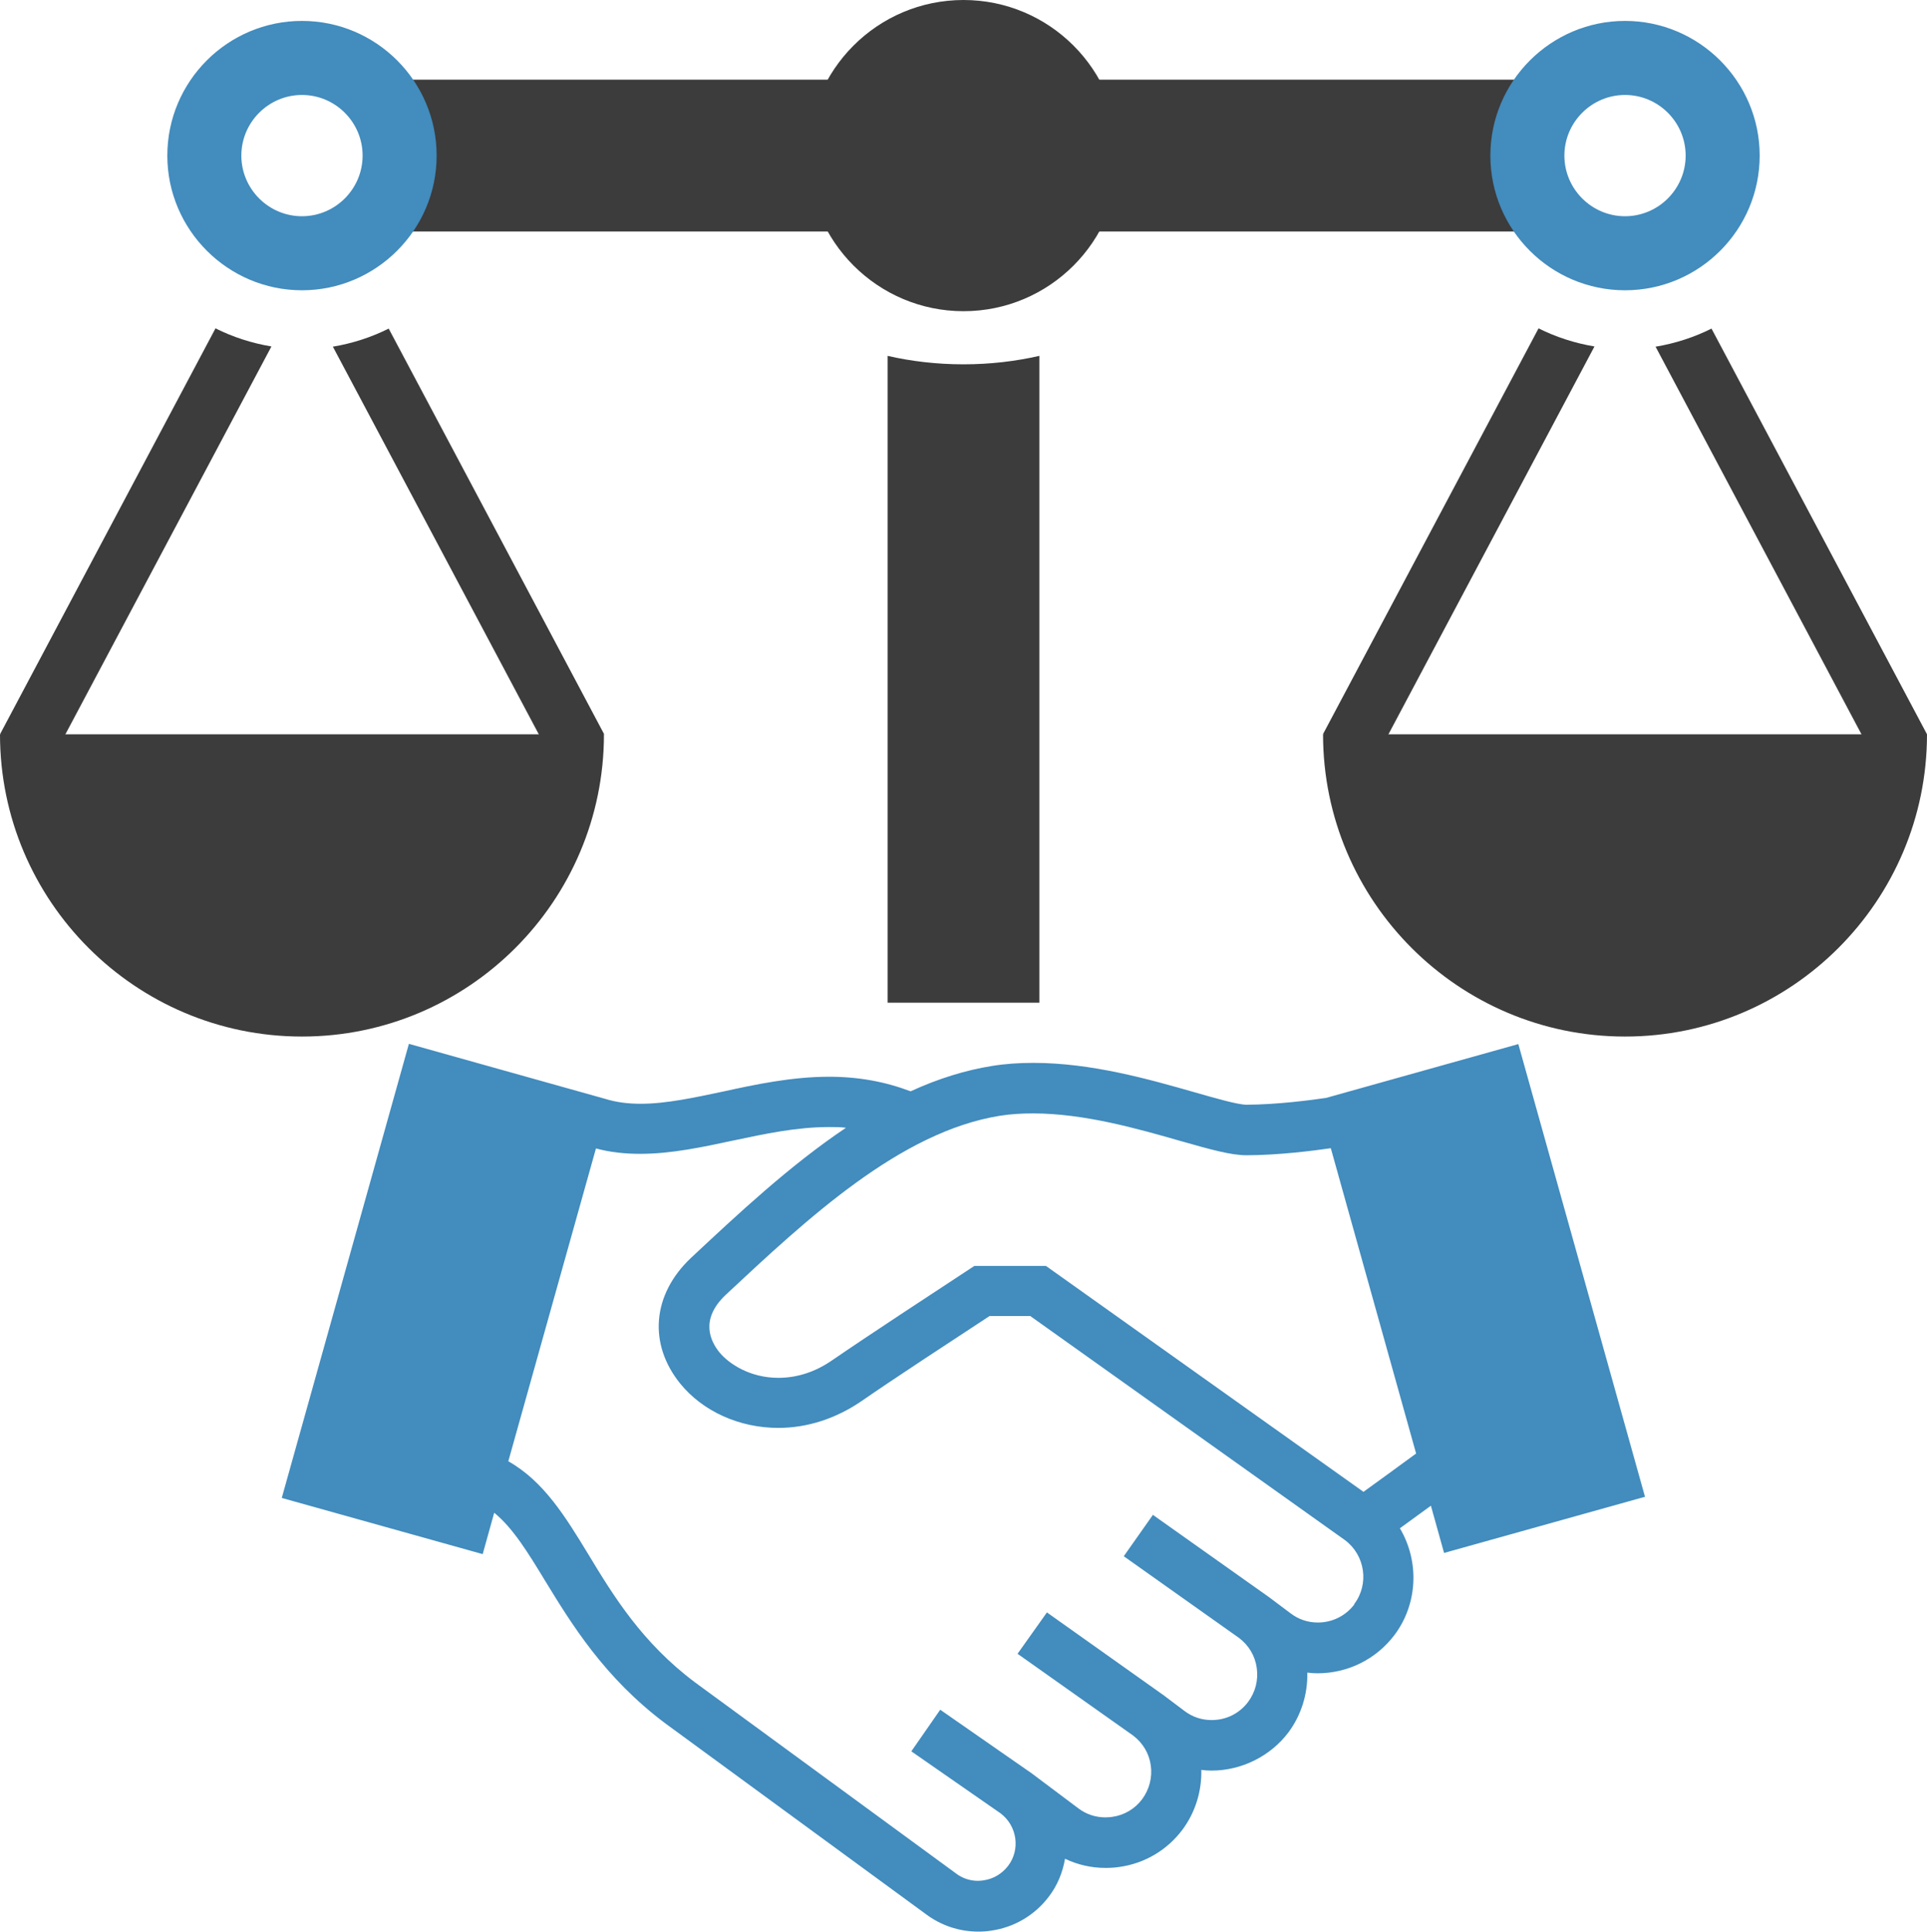
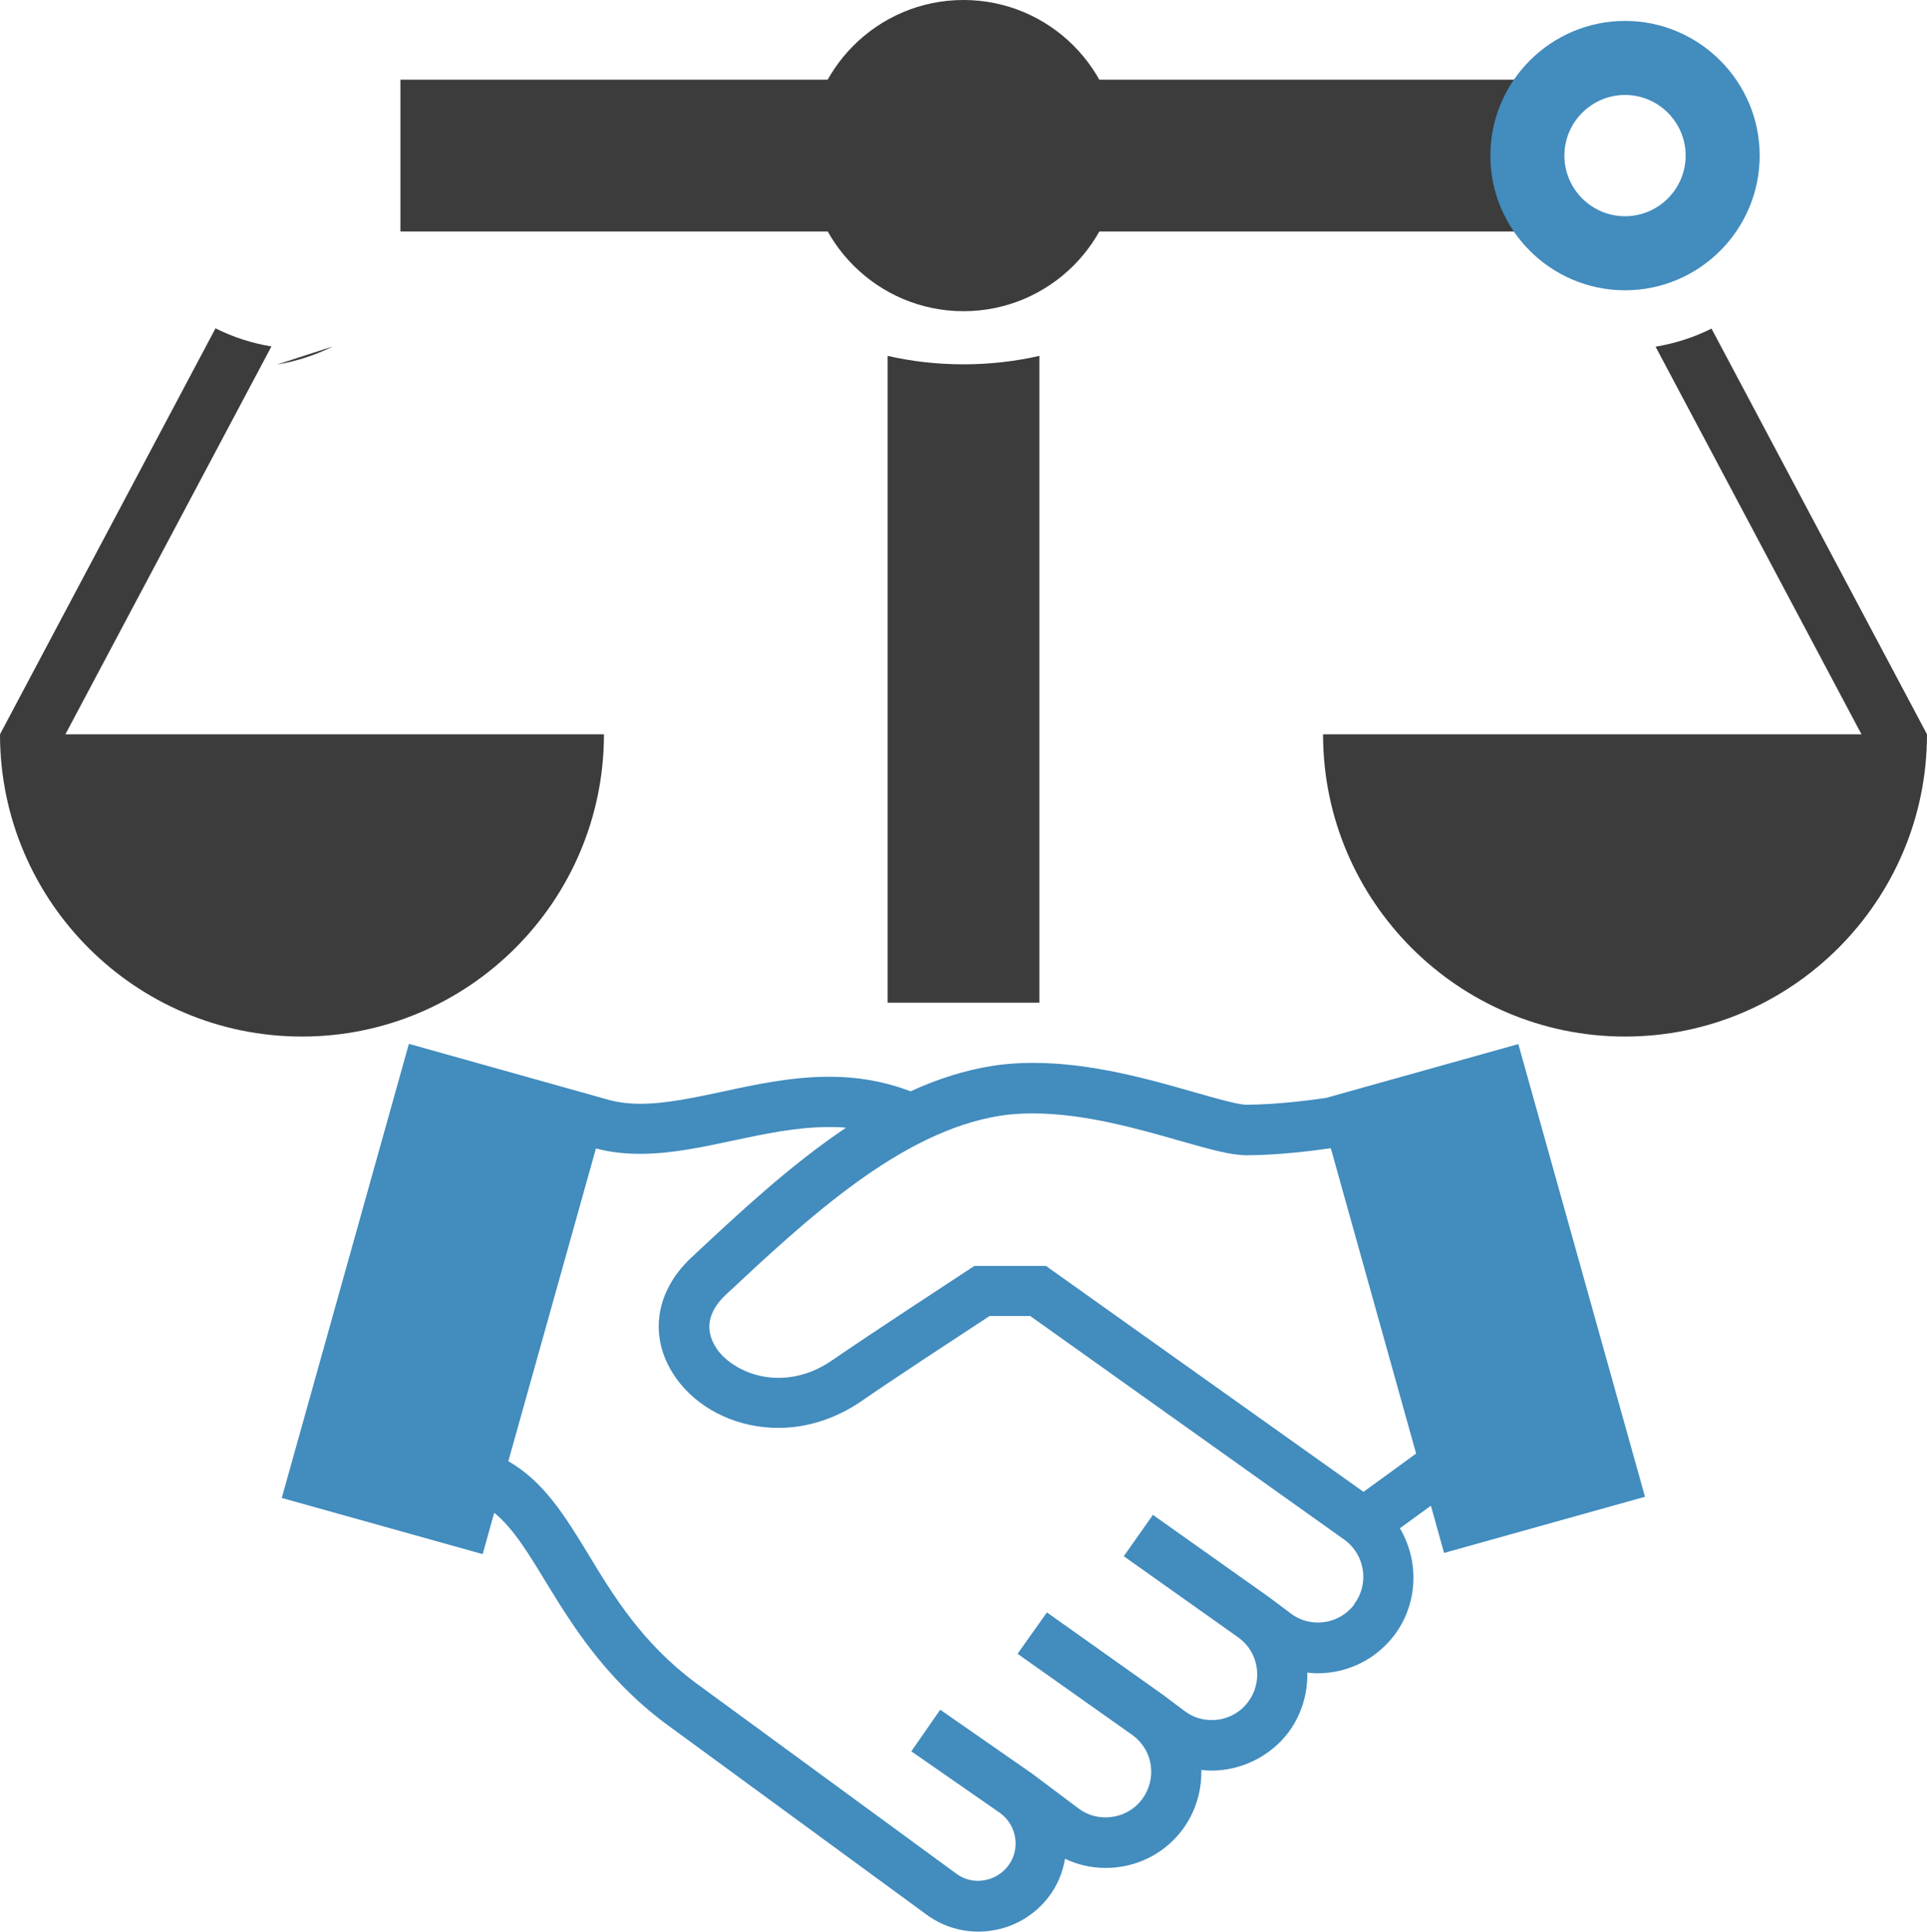
<svg xmlns="http://www.w3.org/2000/svg" id="Layer_2" data-name="Layer 2" viewBox="0 0 82 82.2">
  <defs>
    <style>
      .cls-1 {
        fill: #3c3c3c;
      }

      .cls-2 {
        fill: #1f4573;
      }

      .cls-3 {
        fill: #428cbe;
      }
    </style>
  </defs>
  <g id="Layer_1-2" data-name="Layer 1">
    <g>
      <path class="cls-3" d="M64.61,44.42l-8.18,2.29c-.6.09-2.13.29-3.39.29-.36,0-1.3-.27-2.21-.53-1.96-.56-4.39-1.25-6.86-1.25-.61,0-1.2.04-1.75.13-1.13.18-2.3.54-3.47,1.08-1.08-.41-2.22-.62-3.47-.62-1.59,0-3.14.33-4.51.63-1.19.25-2.41.52-3.51.52-.56,0-1.06-.07-1.51-.21l-8.35-2.34-5.41,19.32,8.55,2.39.49-1.76c.8.65,1.44,1.7,2.17,2.9,1.12,1.83,2.51,4.11,5.11,6.06l11.08,8.11c.65.49,1.43.75,2.24.75.18,0,.36-.01.54-.04.99-.14,1.87-.66,2.47-1.46.35-.46.58-1.01.68-1.6.54.26,1.13.39,1.72.39.19,0,.39-.01.59-.04,1.08-.15,2.04-.72,2.69-1.59.54-.73.82-1.62.8-2.54.14.02.29.03.43.03,1.28,0,2.51-.61,3.28-1.63.54-.73.82-1.62.8-2.54.14.02.29.03.43.03,1.3,0,2.5-.6,3.28-1.63.99-1.32,1.07-3.12.23-4.54l1.32-.96.56,2.01,8.55-2.39-5.39-19.26ZM57.63,68.26c-.37.49-.94.77-1.55.77-.42,0-.82-.13-1.16-.39l-.92-.69-4.94-3.5-1.24,1.76,4.91,3.48c.41.31.68.76.75,1.28s-.06,1.02-.37,1.44c-.37.49-.93.77-1.55.77-.42,0-.82-.13-1.16-.39l-.89-.67-4.96-3.52-1.25,1.76,4.92,3.48c.41.31.68.76.75,1.27.07.51-.06,1.02-.37,1.44-.31.41-.76.68-1.28.75-.09.01-.18.02-.28.02-.42,0-.82-.13-1.16-.39l-2-1.5-.16-.11-3.71-2.58-1.23,1.77,3.8,2.64c.7.53.85,1.53.32,2.23-.26.34-.63.56-1.05.62-.08.01-.15.02-.23.02-.35,0-.68-.11-.96-.33l-11.08-8.11c-2.26-1.69-3.48-3.69-4.55-5.46-.97-1.59-1.89-3.1-3.4-3.95l3.73-13.31c.59.16,1.21.23,1.88.23,1.33,0,2.67-.29,3.98-.57,1.32-.28,2.68-.57,4.05-.57.25,0,.49,0,.73.03-2.39,1.6-4.62,3.69-6.6,5.54-1.65,1.56-1.82,3.66-.45,5.35.96,1.18,2.52,1.88,4.17,1.88,1.24,0,2.46-.4,3.54-1.14,1.34-.93,3.97-2.65,5.45-3.62h1.73l13.4,9.54c.85.64,1.03,1.86.39,2.71ZM44.52,53.86h-3.06l-.35.23c-1.22.8-4.21,2.76-5.68,3.77-.73.51-1.51.76-2.31.76-1.2,0-2.1-.59-2.51-1.09-.37-.46-.84-1.38.26-2.43,3.49-3.26,7.44-6.95,11.68-7.63.44-.07.91-.1,1.41-.1,2.17,0,4.45.65,6.3,1.18,1.23.35,2.12.6,2.78.6,1.32,0,2.84-.19,3.59-.3l3.63,12.99c-.71.52-1.67,1.22-2.24,1.63l-13.51-9.61Z" />
      <g>
        <path class="cls-2" d="M41,9.85c1.78,0,3.23-1.45,3.23-3.23s-1.45-3.23-3.23-3.23-3.23,1.45-3.23,3.23,1.45,3.23,3.23,3.23Z" />
        <path class="cls-1" d="M41,15.5c-1.14,0-2.23-.13-3.23-.36v27.52h6.46V15.14c-1.01.23-2.09.36-3.23.36Z" />
        <path class="cls-1" d="M69.15,44.1c-7.08,0-12.85-5.76-12.85-12.86h25.7c0,7.1-5.77,12.86-12.85,12.86Z" />
        <path class="cls-1" d="M12.85,44.1c7.08,0,12.85-5.76,12.85-12.86H0c0,7.1,5.77,12.86,12.85,12.86Z" />
-         <path class="cls-1" d="M56.3,31.24l2.39.74,9.16-17.24c-.84-.14-1.64-.4-2.38-.77l-9.17,17.26Z" />
        <path class="cls-1" d="M82,31.24l-9.17-17.26c-.74.37-1.54.63-2.38.77l9.16,17.24,2.39-.74Z" />
-         <path class="cls-1" d="M14.16,14.74l9.16,17.24,2.39-.74-9.17-17.26c-.74.37-1.54.63-2.38.77Z" />
+         <path class="cls-1" d="M14.16,14.74c-.74.37-1.54.63-2.38.77Z" />
        <path class="cls-1" d="M0,31.24l2.39.74L11.55,14.74c-.84-.14-1.64-.4-2.38-.77L0,31.24Z" />
        <rect class="cls-1" x="17.04" y="3.39" width="47.93" height="6.46" />
        <path class="cls-1" d="M34.38,6.62c0-3.66,2.97-6.62,6.62-6.62s6.62,2.96,6.62,6.62-2.97,6.62-6.62,6.62-6.62-2.97-6.62-6.62Z" />
        <path class="cls-3" d="M69.15,12.35c-3.16,0-5.73-2.57-5.73-5.73s2.58-5.73,5.73-5.73,5.73,2.57,5.73,5.73-2.57,5.73-5.73,5.73ZM71.73,6.62c0-1.42-1.16-2.58-2.58-2.58s-2.58,1.16-2.58,2.58,1.16,2.58,2.58,2.58,2.58-1.16,2.58-2.58Z" />
-         <path class="cls-3" d="M7.12,6.62c0-3.16,2.57-5.73,5.73-5.73s5.73,2.57,5.73,5.73-2.58,5.73-5.73,5.73-5.73-2.57-5.73-5.73ZM12.85,9.2c1.42,0,2.58-1.16,2.58-2.58s-1.16-2.58-2.58-2.58-2.58,1.16-2.58,2.58,1.16,2.58,2.58,2.58Z" />
      </g>
    </g>
  </g>
</svg>